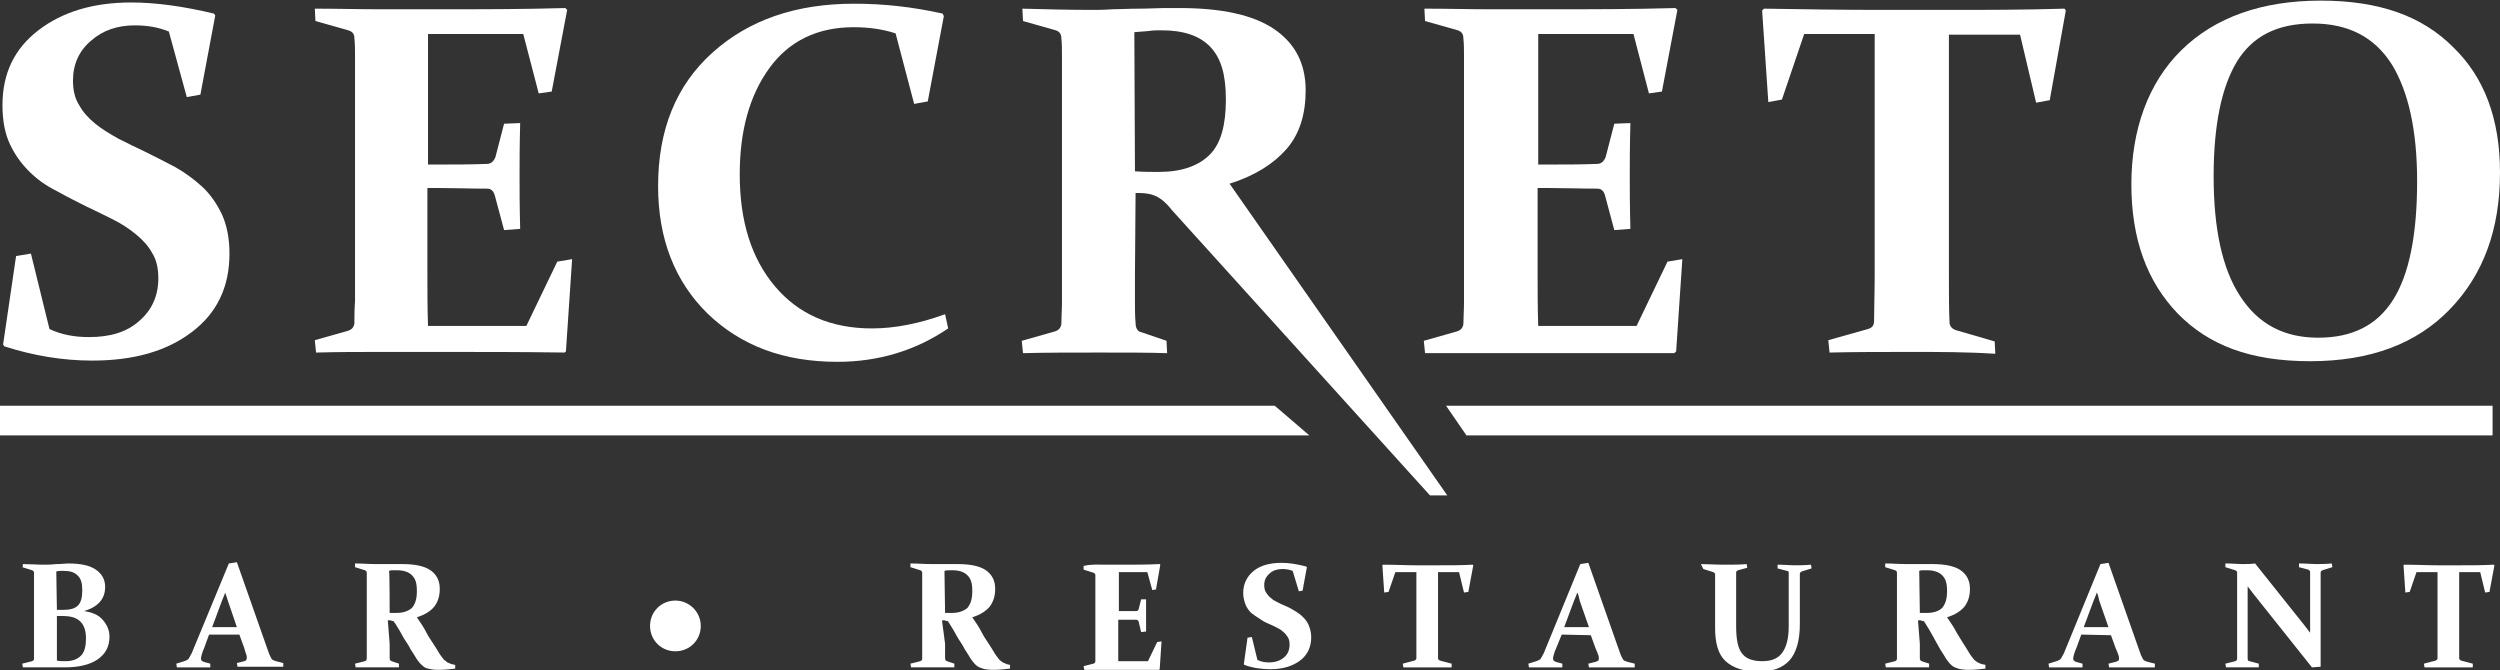
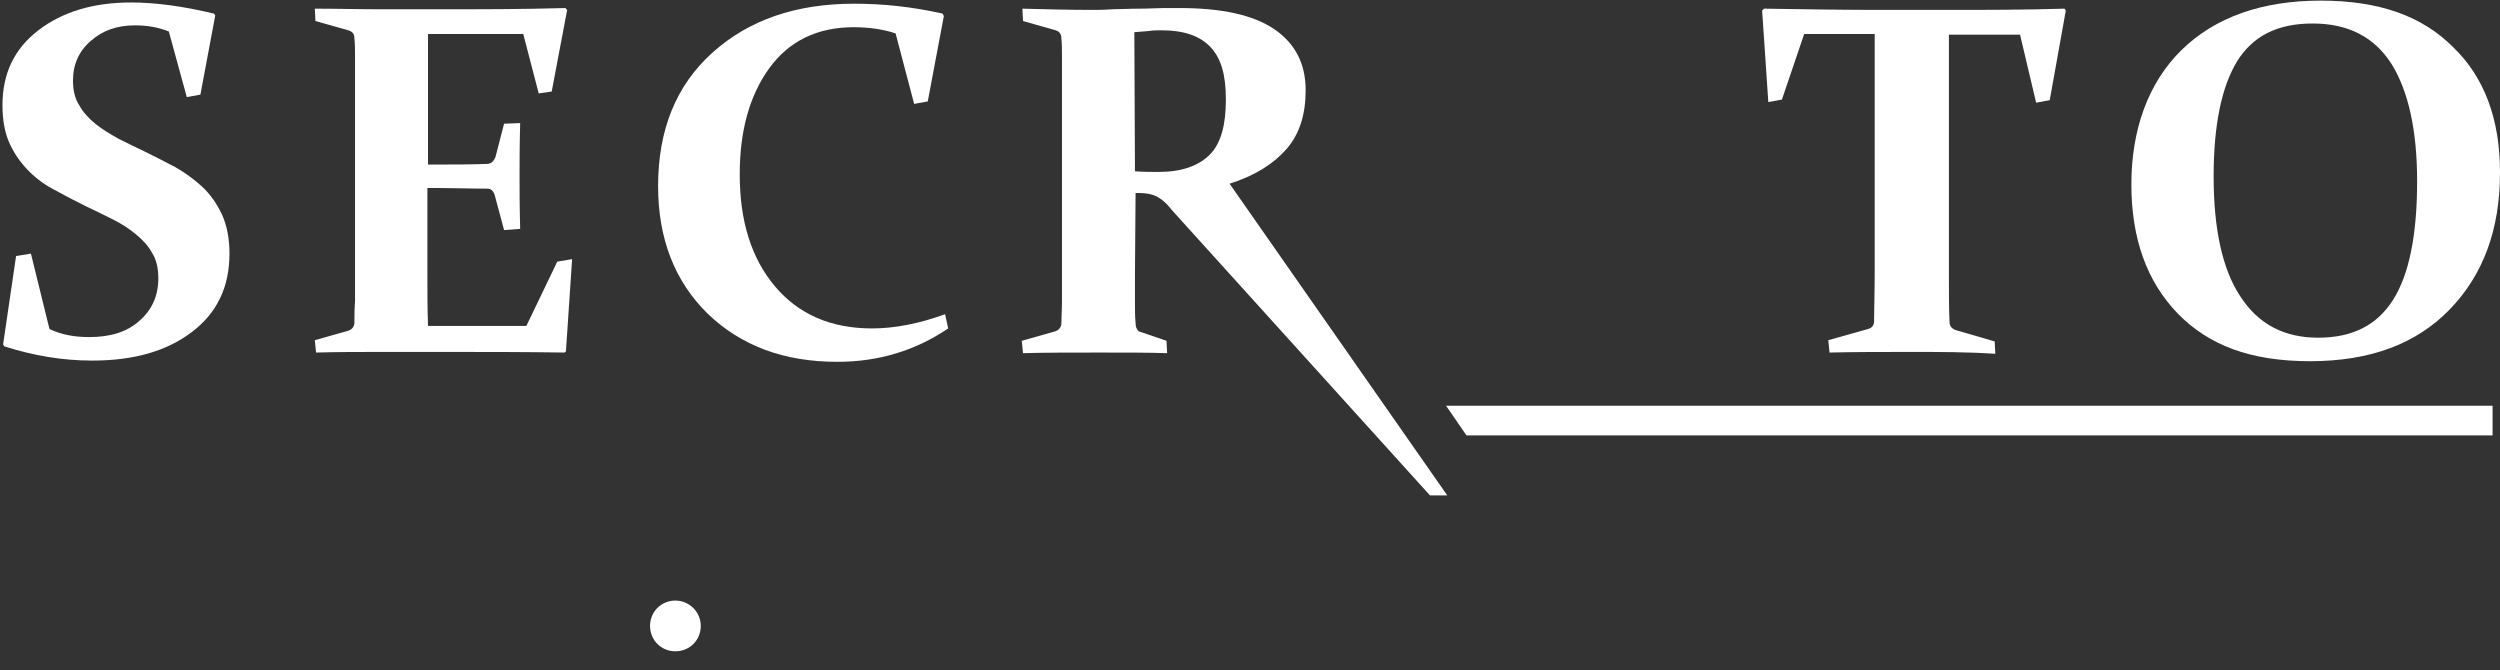
<svg xmlns="http://www.w3.org/2000/svg" id="Layer_2_00000181088578660292189430000003691918492806343088_" x="0px" y="0px" viewBox="0 0 404.2 108.4" style="enable-background:new 0 0 404.2 108.4;" xml:space="preserve">
  <rect x="0" y="0" width="404.2" height="108.4" fill="#333333" stroke="none" />
  <style type="text/css">	.st0{fill-rule:evenodd;clip-rule:evenodd;fill:#FFFFFF;}</style>
  <g id="Layer_1-2">
    <path class="st0" d="M357.9,28.5c0,8.5,1.4,15,4.3,19.4c2.9,4.5,7.1,6.7,12.6,6.7s9.5-2,12.1-6.1s3.9-10.5,3.9-19.2  c0-8.2-1.4-14.5-4.1-18.9c-2.8-4.4-7-6.6-12.8-6.6s-9.7,2.1-12.2,6.1C359.2,14,357.9,20.2,357.9,28.5 M404.2,27.9  c0,9.2-2.7,16.5-8.1,22.1c-5.4,5.6-12.9,8.4-22.6,8.4s-16.4-2.6-21.4-7.7c-5-5.2-7.5-12.1-7.5-20.9s2.7-16.4,8.1-21.7  c5.4-5.3,13-8,22.5-8s16.4,2.5,21.4,7.5C401.7,12.5,404.2,19.3,404.2,27.9L404.2,27.9z" />
    <path class="st0" d="M309.1,56.9c-4.7,0-9.1,0-13.3,0.1l-0.2-2l6.4-1.8c0.7-0.2,1-0.6,1-1.3c0-2,0.1-4.5,0.1-7.7V5.5h-11.4  l-3.6,10.6l-2.2,0.4l-1-14.8l0.3-0.3c6.5,0.1,12.7,0.2,18.7,0.2h11.1c6,0,12.2,0,18.8-0.2l0.2,0.3l-2.6,14.5l-2.2,0.4l-2.6-11  h-11.5v38.8c0,3.1,0,5.7,0.1,7.7c0,0.6,0.4,1.1,1.1,1.3l6.2,1.8l0.1,2C318,56.9,313.5,56.9,309.1,56.9" />
-     <path class="st0" d="M240.9,1.5h10c6.4,0,13.1,0,20-0.2l0.3,0.3l-2.5,13.2l-2.1,0.3l-2.5-9.6h-15.4v21.1h2.1c2.3,0,4.8,0,7.4-0.1  c0.7,0,1.1-0.4,1.4-1.1l1.4-5.4l2.6-0.1c-0.1,3.8-0.1,6.7-0.1,8.6s0,4.7,0.1,8.5l-2.6,0.2l-1.5-5.6c-0.2-0.7-0.6-1.1-1.2-1.1  c-2.7,0-5.2-0.1-7.6-0.1h-2.1V44c0,2.9,0,5.8,0.1,8.7h15.9l5-10.4l2.4-0.4l-1,14.9l-0.3,0.3l-40.3,0l-0.2-2l5.3-1.5  c0.7-0.2,1-0.6,1.1-1.2c0-1.1,0.1-2.2,0.1-3.6c0-1.3,0-2.8,0-4.3V12.8c0-1.3,0-2.5,0-3.6s0-2.1-0.1-3c0-0.7-0.3-1.1-0.9-1.3  l-5.3-1.5l-0.1-2C234.1,1.4,237.6,1.5,240.9,1.5" />
    <path class="st0" d="M183.5,44.5c0,1.6,0,3,0,4.3c0,1.2,0,2.4,0.1,3.4c0,0.8,0.3,1.4,0.9,1.5l4.1,1.4l0.1,2  c-2.9-0.1-6.6-0.1-10.9-0.1c-4.6,0-8.8,0-12.4,0.1l-0.2-2l5.3-1.5c0.7-0.2,1-0.6,1.1-1.2c0-1.1,0.1-2.2,0.1-3.6c0-1.3,0-2.8,0-4.3  V12.8c0-1.3,0-2.5,0-3.6s0-2.1-0.1-3c0-0.7-0.3-1.1-0.9-1.3l-5.3-1.5l-0.1-2c3.7,0.1,7.5,0.2,11.4,0.2c0.8,0,1.8,0,3.1-0.1  c1.2,0,2.7-0.1,4.4-0.1c1.6,0,2.9-0.1,4-0.1c1.1,0,1.9,0,2.5,0c6.8,0,11.9,1.1,15.3,3.4c3.4,2.3,5.1,5.6,5.1,9.9  c0,3.9-1,7.1-3.1,9.5c-2.1,2.4-5.1,4.3-9.2,5.6L234,80.1h-2.8L189.5,34c-2.1-2.7-3.7-2.8-5.9-2.8L183.5,44.5L183.5,44.5z   M183.5,27.7c1.4,0.1,2.7,0.1,3.8,0.1c3.8,0,6.5-1,8.3-2.8s2.6-4.8,2.6-8.9s-0.8-6.7-2.5-8.5c-1.7-1.8-4.3-2.7-7.9-2.7  c-0.6,0-1.3,0-2,0.1c-0.7,0.1-1.5,0.1-2.4,0.2L183.5,27.7L183.5,27.7z" />
    <path class="st0" d="M150,16.4l-2.2,0.4l-3-11.4c-2.1-0.7-4.4-1-6.8-1c-5.8,0-10.4,2.2-13.6,6.6c-3.2,4.4-4.8,10.1-4.8,17.2  c0,7.6,1.9,13.6,5.7,18.1c3.8,4.5,9,6.8,15.7,6.8c3.7,0,7.7-0.8,11.8-2.3l0.5,2.3c-5.3,3.6-11.3,5.4-17.9,5.4  c-8.7,0-15.6-2.6-21-7.8c-5.3-5.2-8-12.1-8-20.6c0-9.1,2.9-16.3,8.8-21.6c5.9-5.3,13.5-7.9,22.9-7.9c4.7,0,9.4,0.5,14.3,1.6  l0.2,0.4L150,16.4L150,16.4z" />
    <path class="st0" d="M61.4,1.5h10c6.4,0,13.1,0,20-0.2l0.3,0.3l-2.5,13.2l-2.1,0.3l-2.5-9.6H69.2v21.1h2.1c2.3,0,4.8,0,7.4-0.1  c0.7,0,1.1-0.4,1.4-1.1l1.4-5.4l2.6-0.1c-0.1,3.8-0.1,6.7-0.1,8.6s0,4.7,0.1,8.5l-2.6,0.2l-1.5-5.6c-0.2-0.7-0.6-1.1-1.2-1.1  c-2.7,0-5.2-0.1-7.6-0.1h-2.1V44c0,2.9,0,5.8,0.1,8.7h15.9l5-10.4l2.4-0.4l-1,14.9L91.3,57c-6.6-0.1-13-0.1-19.3-0.1H61.6  c-3.4,0-6.9,0-10.5,0.1l-0.2-2l5.3-1.5c0.7-0.2,1-0.6,1.1-1.2c0-1.1,0-2.2,0.1-3.6c0-1.3,0-2.8,0-4.3V12.8c0-1.3,0-2.5,0-3.6  s0-2.1-0.1-3c0-0.7-0.3-1.1-1-1.3l-5.3-1.5l-0.1-2C54.5,1.4,58.1,1.5,61.4,1.5" />
    <path class="st0" d="M27.3,5.1c-1.7-0.7-3.5-1-5.5-1c-2.8,0-5.2,0.8-7.1,2.5c-1.9,1.6-2.9,3.8-2.9,6.4c0,1.6,0.3,2.9,1,4  c0.6,1.1,1.5,2.1,2.6,3c1.1,0.9,2.3,1.6,3.7,2.4c1.4,0.7,2.8,1.4,4.3,2.1c1.6,0.8,3.2,1.6,4.9,2.5c1.6,0.9,3.1,2,4.4,3.2  s2.4,2.8,3.2,4.5c0.8,1.8,1.2,3.9,1.2,6.3c0,5.4-2,9.6-6.1,12.7c-4.1,3.1-9.4,4.6-16.1,4.6c-4.8,0-9.5-0.8-14.2-2.3l-0.2-0.3  l2.1-14.3l2.4-0.4l3,12.2c1.9,0.9,4,1.3,6.4,1.3c3.4,0,6.1-0.8,8.1-2.6c2-1.7,3.1-4,3.1-6.9c0-1.6-0.3-3-1-4.1  c-0.6-1.1-1.5-2.1-2.6-3c-1.1-0.9-2.3-1.7-3.7-2.4c-1.4-0.7-2.8-1.4-4.3-2.1c-1.6-0.8-3.2-1.6-4.8-2.5C7.4,30,6,29,4.7,27.7  S2.4,25,1.6,23.3c-0.8-1.7-1.2-3.8-1.2-6.3c0-5.1,1.9-9.1,5.8-12.1c3.9-3,8.9-4.5,15-4.5c3.9,0,8.4,0.6,13.4,1.8l0.2,0.3l-2.4,12.8  l-2.2,0.4L27.3,5.1L27.3,5.1z" />
-     <path class="st0" d="M396,107.9c-1.4,0-2.7,0-4,0l-0.1-0.6l1.9-0.5c0.2-0.1,0.3-0.2,0.3-0.4c0-0.6,0-1.4,0-2.3V92.5h-3.4l-1.1,3.2  l-0.7,0.1l-0.3-4.4l0.1-0.1c2,0,3.8,0.1,5.6,0.1h3.3c1.8,0,3.7,0,5.6-0.1l0.1,0.1l-0.8,4.3l-0.7,0.1l-0.8-3.3h-3.4v11.6  c0,0.9,0,1.7,0,2.3c0,0.2,0.1,0.3,0.3,0.4l1.9,0.5l0,0.6C398.6,107.9,397.3,107.9,396,107.9 M363.4,106.5c0,0.2,0.1,0.4,0.3,0.4  l1.5,0.4l0,0.6c-1.1,0-2,0-2.6,0s-1.6,0-2.7,0l-0.1-0.6l1.6-0.4c0.2-0.1,0.3-0.2,0.3-0.4c0-0.7,0-1.4,0-2.4v-9.5c0-0.8,0-1.4,0-2  c0-0.2-0.1-0.3-0.3-0.4l-1.6-0.5l0-0.6c1.1,0,2,0.1,2.6,0.1c0.8,0,1.5,0,2.2-0.1l7.9,9.9c0.3,0.4,0.6,0.8,1,1.3c0-0.6,0-1.1,0-1.6  v-6.2c0-0.8,0-1.4,0-2c0-0.2-0.1-0.3-0.3-0.4l-1.5-0.4l0-0.6c1.1,0,2,0.1,2.7,0.1s1.6,0,2.6-0.1l0.1,0.6l-1.6,0.5  c-0.2,0.1-0.3,0.2-0.3,0.4c0,0.5,0,1.2,0,2v13.2l-1.4,0.1l-9.4-11.8c-0.3-0.4-0.6-0.8-1-1.3c0,0.6,0,1.1,0,1.6v7.5  C363.4,105.1,363.4,105.8,363.4,106.5L363.4,106.5z M339,95.8c-0.1,0.4-0.3,0.8-0.5,1.3l-1.6,4.3h4l-1.5-4.3  C339.3,96.6,339.2,96.1,339,95.8L339,95.8z M336.5,102.6l-0.8,2.2c-0.2,0.4-0.3,0.8-0.4,1.1c-0.1,0.3-0.1,0.5-0.1,0.6  c0,0.1,0,0.2,0.1,0.3c0.1,0.1,0.2,0.1,0.3,0.2l1.1,0.3l0,0.6c-1.1,0-2.1,0-2.8,0s-1.6,0-2.6,0l-0.1-0.6l1.3-0.4  c0.3-0.1,0.5-0.2,0.7-0.4c0.1-0.2,0.3-0.5,0.5-0.9l5.9-14.4l1.3-0.2l5.1,14.5c0.2,0.6,0.4,0.9,0.5,1.1s0.4,0.3,0.7,0.4l1.2,0.3  l0,0.6c-1.1,0-2.1,0-3.2,0c-1.4,0-2.8,0-4.2,0l-0.1-0.6l1.2-0.3c0.2-0.1,0.3-0.1,0.4-0.2c0.1-0.1,0.1-0.2,0.1-0.3  c0-0.2,0-0.4-0.1-0.6c-0.1-0.3-0.2-0.6-0.4-1l-0.8-2.2L336.5,102.6L336.5,102.6z M310.4,99.1c0.4,0,0.8,0,1.1,0  c1.1,0,2-0.3,2.5-0.8c0.5-0.6,0.8-1.4,0.8-2.7s-0.2-2-0.8-2.6c-0.5-0.5-1.3-0.8-2.4-0.8c-0.2,0-0.4,0-0.6,0s-0.5,0-0.7,0.1  L310.4,99.1L310.4,99.1z M310.4,104.1c0,0.5,0,0.9,0,1.3c0,0.4,0,0.7,0,1c0,0.3,0.1,0.4,0.3,0.5l1.2,0.4l0,0.6c-0.9,0-2,0-3.3,0  c-1.4,0-2.6,0-3.7,0l-0.1-0.6l1.6-0.4c0.2-0.1,0.3-0.2,0.3-0.4c0-0.3,0-0.7,0-1.1c0-0.4,0-0.8,0-1.3v-9.5c0-0.4,0-0.8,0-1.1  c0-0.3,0-0.6,0-0.9c0-0.2-0.1-0.3-0.3-0.4l-1.6-0.5l0-0.6c1.1,0,2.2,0.1,3.4,0.1c0.2,0,0.5,0,0.9,0s0.8,0,1.3,0c0.5,0,0.9,0,1.2,0  c0.3,0,0.6,0,0.8,0c2,0,3.6,0.3,4.6,1s1.5,1.7,1.5,3c0,1.2-0.3,2.1-0.9,2.9c-0.6,0.7-1.5,1.3-2.8,1.7c0.7,1,1.2,1.8,1.5,2.4  c0.4,0.6,0.7,1.2,1.1,1.8c0.4,0.6,0.7,1.1,1,1.6s0.6,0.8,0.8,1.1c0.1,0.1,0.3,0.2,0.4,0.3s0.3,0.2,0.4,0.2c0.1,0.1,0.3,0.1,0.5,0.2  c0.2,0,0.4,0.1,0.5,0.1l0,0.6c-0.8,0.1-1.7,0.2-2.7,0.2c-0.8,0-1.4-0.1-1.7-0.2s-0.6-0.2-0.9-0.4c-0.4-0.3-0.7-0.7-1-1.1  c-0.3-0.5-0.6-1-1-1.6c-0.3-0.6-0.7-1.2-1-1.8c-0.4-0.7-0.7-1.3-1.1-1.9c-0.1-0.2-0.2-0.3-0.3-0.5c-0.1-0.1-0.1-0.2-0.2-0.3  c-0.1-0.1-0.1-0.1-0.2-0.1s-0.2,0-0.3-0.1h-0.5L310.4,104.1L310.4,104.1z M275,91.2c1.1,0,2.3,0.1,3.7,0.1s2.6,0,3.7-0.1l0.1,0.6  l-1.5,0.4c-0.2,0.1-0.3,0.2-0.3,0.4c0,0.3,0,0.6,0,0.9c0,0.3,0,0.7,0,1.1v6.6c0,2.2,0.3,3.7,1,4.5c0.6,0.8,1.7,1.2,3.2,1.2  s2.5-0.4,3.2-1.3s1.1-2.3,1.1-4.3v-6.7c0-0.4,0-0.7,0-1.1c0-0.3,0-0.6,0-0.9c0-0.2-0.1-0.3-0.3-0.3l-1.5-0.4l0-0.6  c1.1,0,2,0.1,2.7,0.1c0.7,0,1.6,0,2.7-0.1l0.1,0.6l-1.6,0.5c-0.2,0.1-0.3,0.2-0.3,0.4c0,0.3,0,0.6,0,0.9c0,0.3,0,0.7,0,1.1v6.1  c0,2.7-0.6,4.7-1.7,5.9c-1.1,1.2-2.8,1.8-4.9,1.8c-2.4,0-4.2-0.6-5.4-1.7c-1.2-1.1-1.7-2.9-1.7-5.4v-6.6c0-0.4,0-0.8,0-1.1  c0-0.3,0-0.6,0-0.9c0-0.2-0.1-0.3-0.3-0.4l-1.6-0.5L275,91.2L275,91.2z M255,95.8c-0.1,0.4-0.3,0.8-0.5,1.3l-1.6,4.3h4l-1.5-4.3  C255.3,96.6,255.2,96.1,255,95.8L255,95.8z M252.5,102.6l-0.9,2.2c-0.2,0.4-0.3,0.8-0.4,1.1c-0.1,0.3-0.1,0.5-0.1,0.6  c0,0.1,0,0.2,0.1,0.3s0.2,0.1,0.3,0.2l1.1,0.3l0,0.6c-1.1,0-2.1,0-2.8,0s-1.6,0-2.6,0l-0.1-0.6l1.3-0.4c0.3-0.1,0.5-0.2,0.7-0.4  c0.1-0.2,0.3-0.5,0.5-0.9l5.9-14.4l1.3-0.2l5.1,14.5c0.2,0.6,0.4,0.9,0.5,1.1s0.4,0.3,0.7,0.4l1.2,0.3l0,0.6c-1.1,0-2.1,0-3.2,0  c-1.4,0-2.8,0-4.2,0l-0.1-0.6l1.2-0.3c0.2-0.1,0.3-0.1,0.4-0.2c0.1-0.1,0.1-0.2,0.1-0.3c0-0.2,0-0.4-0.1-0.6  c-0.1-0.3-0.2-0.6-0.4-1l-0.8-2.2L252.5,102.6L252.5,102.6z M230.9,107.9c-1.4,0-2.7,0-4,0l-0.1-0.6l1.9-0.5  c0.2-0.1,0.3-0.2,0.3-0.4c0-0.6,0-1.4,0-2.3V92.5h-3.4l-1.1,3.2l-0.7,0.1l-0.3-4.4l0.1-0.1c1.9,0,3.8,0.1,5.6,0.1h3.3  c1.8,0,3.7,0,5.6-0.1l0.1,0.1l-0.8,4.3l-0.7,0.1l-0.8-3.3h-3.4v11.6c0,0.9,0,1.7,0,2.3c0,0.2,0.1,0.3,0.3,0.4l1.9,0.5l0,0.6  C233.6,107.9,232.2,107.9,230.9,107.9L230.9,107.9z M209,92.3c-0.5-0.2-1.1-0.3-1.6-0.3c-0.8,0-1.6,0.2-2.1,0.7  c-0.6,0.5-0.9,1.1-0.9,1.9c0,0.5,0.1,0.9,0.3,1.2c0.2,0.3,0.4,0.6,0.8,0.9c0.3,0.3,0.7,0.5,1.1,0.7s0.8,0.4,1.3,0.6  c0.5,0.2,1,0.5,1.5,0.8c0.5,0.3,0.9,0.6,1.3,1c0.4,0.4,0.7,0.8,0.9,1.3c0.2,0.5,0.4,1.2,0.4,1.9c0,1.6-0.6,2.9-1.8,3.8  c-1.2,0.9-2.8,1.4-4.8,1.4c-1.4,0-2.9-0.2-4.2-0.7l-0.1-0.1l0.6-4.3l0.7-0.1l0.9,3.7c0.6,0.3,1.2,0.4,1.9,0.4c1,0,1.8-0.3,2.4-0.8  c0.6-0.5,0.9-1.2,0.9-2.1c0-0.5-0.1-0.9-0.3-1.2c-0.2-0.3-0.4-0.6-0.8-0.9c-0.3-0.3-0.7-0.5-1.1-0.7s-0.8-0.4-1.3-0.6  c-0.5-0.2-1-0.5-1.4-0.8c-0.5-0.3-0.9-0.6-1.3-0.9c-0.4-0.4-0.7-0.8-0.9-1.3c-0.2-0.5-0.4-1.2-0.4-1.9c0-1.5,0.6-2.7,1.7-3.6  s2.7-1.3,4.5-1.3c1.2,0,2.5,0.2,4,0.6l0.1,0.1l-0.7,3.8l-0.6,0.1L209,92.3L209,92.3z M178.5,91.3h3c1.9,0,3.9,0,6-0.1l0.1,0.1  l-0.7,4l-0.6,0.1l-0.8-2.9h-4.6v6.3h0.6c0.7,0,1.4,0,2.2,0c0.2,0,0.3-0.1,0.4-0.3l0.4-1.6l0.8,0c0,1.2,0,2,0,2.6s0,1.4,0,2.6  l-0.8,0.1l-0.4-1.7c-0.1-0.2-0.2-0.3-0.4-0.3c-0.8,0-1.6,0-2.3,0h-0.6v4.1c0,0.9,0,1.7,0,2.6h4.8l1.5-3.1l0.7-0.1l-0.3,4.5  l-0.1,0.1c-2,0-3.9,0-5.8,0h-3.1c-1,0-2.1,0-3.2,0l-0.1-0.6l1.6-0.4c0.2-0.1,0.3-0.2,0.3-0.4c0-0.3,0-0.7,0-1.1c0-0.4,0-0.8,0-1.3  v-9.5c0-0.4,0-0.8,0-1.1c0-0.3,0-0.6,0-0.9c0-0.2-0.1-0.3-0.3-0.4l-1.6-0.5l0-0.6C176.5,91.2,177.5,91.3,178.5,91.3L178.5,91.3z   M152.8,99.1c0.4,0,0.8,0,1.1,0c1.1,0,1.9-0.3,2.5-0.8c0.5-0.6,0.8-1.4,0.8-2.7s-0.2-2-0.8-2.6c-0.5-0.5-1.3-0.8-2.4-0.8  c-0.2,0-0.4,0-0.6,0c-0.2,0-0.4,0-0.7,0.1L152.8,99.1L152.8,99.1z M152.8,104.1c0,0.5,0,0.9,0,1.3c0,0.4,0,0.7,0,1  c0,0.3,0.1,0.4,0.3,0.5l1.2,0.4l0,0.6c-0.9,0-2,0-3.3,0c-1.4,0-2.6,0-3.7,0l-0.1-0.6l1.6-0.4c0.2-0.1,0.3-0.2,0.3-0.4  c0-0.3,0-0.7,0-1.1c0-0.4,0-0.8,0-1.3v-9.5c0-0.4,0-0.8,0-1.1c0-0.3,0-0.6,0-0.9c0-0.2-0.1-0.3-0.3-0.4l-1.6-0.5l0-0.6  c1.1,0,2.2,0.1,3.4,0.1c0.2,0,0.6,0,0.9,0c0.4,0,0.8,0,1.3,0c0.5,0,0.9,0,1.2,0c0.3,0,0.6,0,0.8,0c2,0,3.6,0.3,4.6,1  c1,0.7,1.5,1.7,1.5,3c0,1.2-0.3,2.1-0.9,2.9c-0.6,0.7-1.5,1.3-2.8,1.7c0.7,1,1.2,1.8,1.5,2.4s0.7,1.2,1.1,1.8  c0.4,0.6,0.7,1.1,1,1.6s0.6,0.8,0.8,1.1c0.1,0.1,0.3,0.2,0.4,0.3s0.3,0.2,0.4,0.2c0.1,0.1,0.3,0.1,0.4,0.2c0.2,0,0.4,0.1,0.5,0.1  l0,0.6c-0.8,0.1-1.7,0.2-2.7,0.2c-0.8,0-1.4-0.1-1.7-0.2c-0.3-0.1-0.6-0.2-0.9-0.4c-0.4-0.3-0.7-0.7-1-1.1c-0.3-0.5-0.6-1-1-1.6  c-0.3-0.6-0.7-1.2-1.1-1.8c-0.4-0.7-0.7-1.3-1.1-1.9c-0.1-0.2-0.2-0.3-0.3-0.5c-0.1-0.1-0.1-0.2-0.2-0.3c-0.1-0.1-0.1-0.1-0.2-0.1  c-0.1,0-0.2,0-0.3-0.1h-0.5L152.8,104.1L152.8,104.1z M63,99.1c0.4,0,0.8,0,1.1,0c1.1,0,1.9-0.3,2.5-0.8c0.5-0.6,0.8-1.4,0.8-2.7  s-0.2-2-0.8-2.6c-0.5-0.5-1.3-0.8-2.4-0.8c-0.2,0-0.4,0-0.6,0s-0.5,0-0.7,0.1C63,92.4,63,99.1,63,99.1z M63,104.1  c0,0.5,0,0.9,0,1.3c0,0.4,0,0.7,0,1c0,0.3,0.1,0.4,0.3,0.5l1.2,0.4l0,0.6c-0.9,0-2,0-3.3,0c-1.4,0-2.6,0-3.7,0l-0.1-0.6l1.6-0.4  c0.2-0.1,0.3-0.2,0.3-0.4c0-0.3,0-0.7,0-1.1c0-0.4,0-0.8,0-1.3v-9.5c0-0.4,0-0.8,0-1.1c0-0.3,0-0.6,0-0.9c0-0.2-0.1-0.3-0.3-0.4  l-1.6-0.5l0-0.6c1.1,0,2.2,0.1,3.4,0.1c0.2,0,0.5,0,0.9,0c0.4,0,0.8,0,1.3,0c0.5,0,0.9,0,1.2,0c0.3,0,0.6,0,0.8,0  c2,0,3.6,0.3,4.6,1s1.5,1.7,1.5,3c0,1.2-0.3,2.1-0.9,2.9c-0.6,0.7-1.5,1.3-2.8,1.7c0.7,1,1.2,1.8,1.5,2.4s0.7,1.2,1.1,1.8  c0.4,0.6,0.7,1.1,1,1.6s0.6,0.8,0.8,1.1c0.2,0.1,0.3,0.2,0.4,0.3c0.1,0.1,0.3,0.2,0.4,0.2c0.1,0.1,0.3,0.1,0.5,0.2  c0.2,0,0.3,0.1,0.5,0.1l0,0.6c-0.8,0.1-1.7,0.2-2.7,0.2c-0.8,0-1.3-0.1-1.7-0.2s-0.6-0.2-0.8-0.4c-0.4-0.3-0.7-0.7-1-1.1  c-0.3-0.5-0.6-1-1-1.6c-0.3-0.6-0.7-1.2-1.1-1.8c-0.4-0.7-0.7-1.3-1.1-1.9c-0.1-0.2-0.2-0.3-0.3-0.5c-0.1-0.1-0.2-0.2-0.2-0.3  c-0.1-0.1-0.2-0.1-0.2-0.1s-0.2,0-0.3-0.1h-0.5L63,104.1L63,104.1z M36.4,95.8c-0.1,0.4-0.3,0.8-0.5,1.3l-1.6,4.3h4L36.8,97  C36.7,96.6,36.5,96.1,36.4,95.8L36.4,95.8z M33.8,102.6l-0.8,2.2c-0.2,0.4-0.3,0.8-0.4,1.1c-0.1,0.3-0.1,0.5-0.1,0.6  c0,0.1,0,0.2,0.1,0.3s0.2,0.1,0.3,0.2l1.1,0.3l0,0.6c-1.2,0-2.1,0-2.8,0s-1.6,0-2.6,0l-0.1-0.6l1.3-0.4c0.3-0.1,0.5-0.2,0.7-0.4  c0.1-0.2,0.3-0.5,0.5-0.9L37,91.1l1.3-0.2l5.1,14.5c0.2,0.6,0.4,0.9,0.5,1.1s0.4,0.3,0.7,0.4l1.2,0.3l0,0.6c-1.1,0-2.2,0-3.2,0  c-1.4,0-2.8,0-4.2,0l-0.1-0.6l1.2-0.3c0.2-0.1,0.3-0.1,0.3-0.2c0.1-0.1,0.1-0.2,0.1-0.3c0-0.2,0-0.4-0.1-0.6  c-0.1-0.3-0.2-0.6-0.3-1l-0.8-2.2L33.8,102.6L33.8,102.6z M9.2,98.6c0.4,0,0.8,0,1.1,0c1,0,1.8-0.2,2.3-0.7  c0.5-0.5,0.7-1.3,0.7-2.5c0-1.1-0.2-1.9-0.8-2.4c-0.5-0.5-1.2-0.7-2.2-0.7c-0.1,0-0.3,0-0.5,0c-0.2,0-0.4,0-0.7,0.1L9.2,98.6  L9.2,98.6z M9.2,99.6v7.2c0.4,0.1,0.9,0.1,1.4,0.1c1.1,0,1.9-0.3,2.5-0.9s0.8-1.6,0.8-2.8s-0.3-2.1-0.9-2.7  c-0.6-0.6-1.5-0.9-2.8-0.9C9.9,99.6,9.5,99.6,9.2,99.6L9.2,99.6z M3.7,91.2c1.1,0,2.3,0.1,3.4,0.1c0.4,0,1.1,0,2-0.1  c0.9,0,1.5-0.1,1.9-0.1c2,0,3.5,0.3,4.5,1c1,0.7,1.5,1.6,1.5,2.8c0,1.9-1.1,3.2-3.4,3.9c1.3,0.2,2.3,0.6,3,1.4s1.1,1.7,1.1,2.7  c0,1.6-0.6,2.8-1.9,3.7s-3.1,1.3-5.4,1.3c-0.5,0-0.9,0-1.4,0c-0.5,0-1.1,0-1.9,0c-1.2,0-2.3,0-3.4,0l-0.1-0.6l1.6-0.4  c0.2-0.1,0.3-0.2,0.3-0.4c0-0.3,0-0.7,0-1.1c0-0.4,0-0.8,0-1.3v-9.5c0-0.4,0-0.8,0-1.1c0-0.3,0-0.6,0-0.9c0-0.2-0.1-0.3-0.3-0.4  l-1.6-0.5C3.7,91.8,3.7,91.2,3.7,91.2z" />
    <path class="st0" d="M109.2,97.1c2.2,0,4.1,1.8,4.1,4.1s-1.8,4.1-4.1,4.1s-4.1-1.8-4.1-4.1S106.9,97.1,109.2,97.1" />
-     <polygon class="st0" points="0,65.6 206.1,65.6 211.7,70.4 0,70.4  " />
    <polygon class="st0" points="403,70.4 237.1,70.4 233.8,65.6 403,65.6  " />
  </g>
</svg>